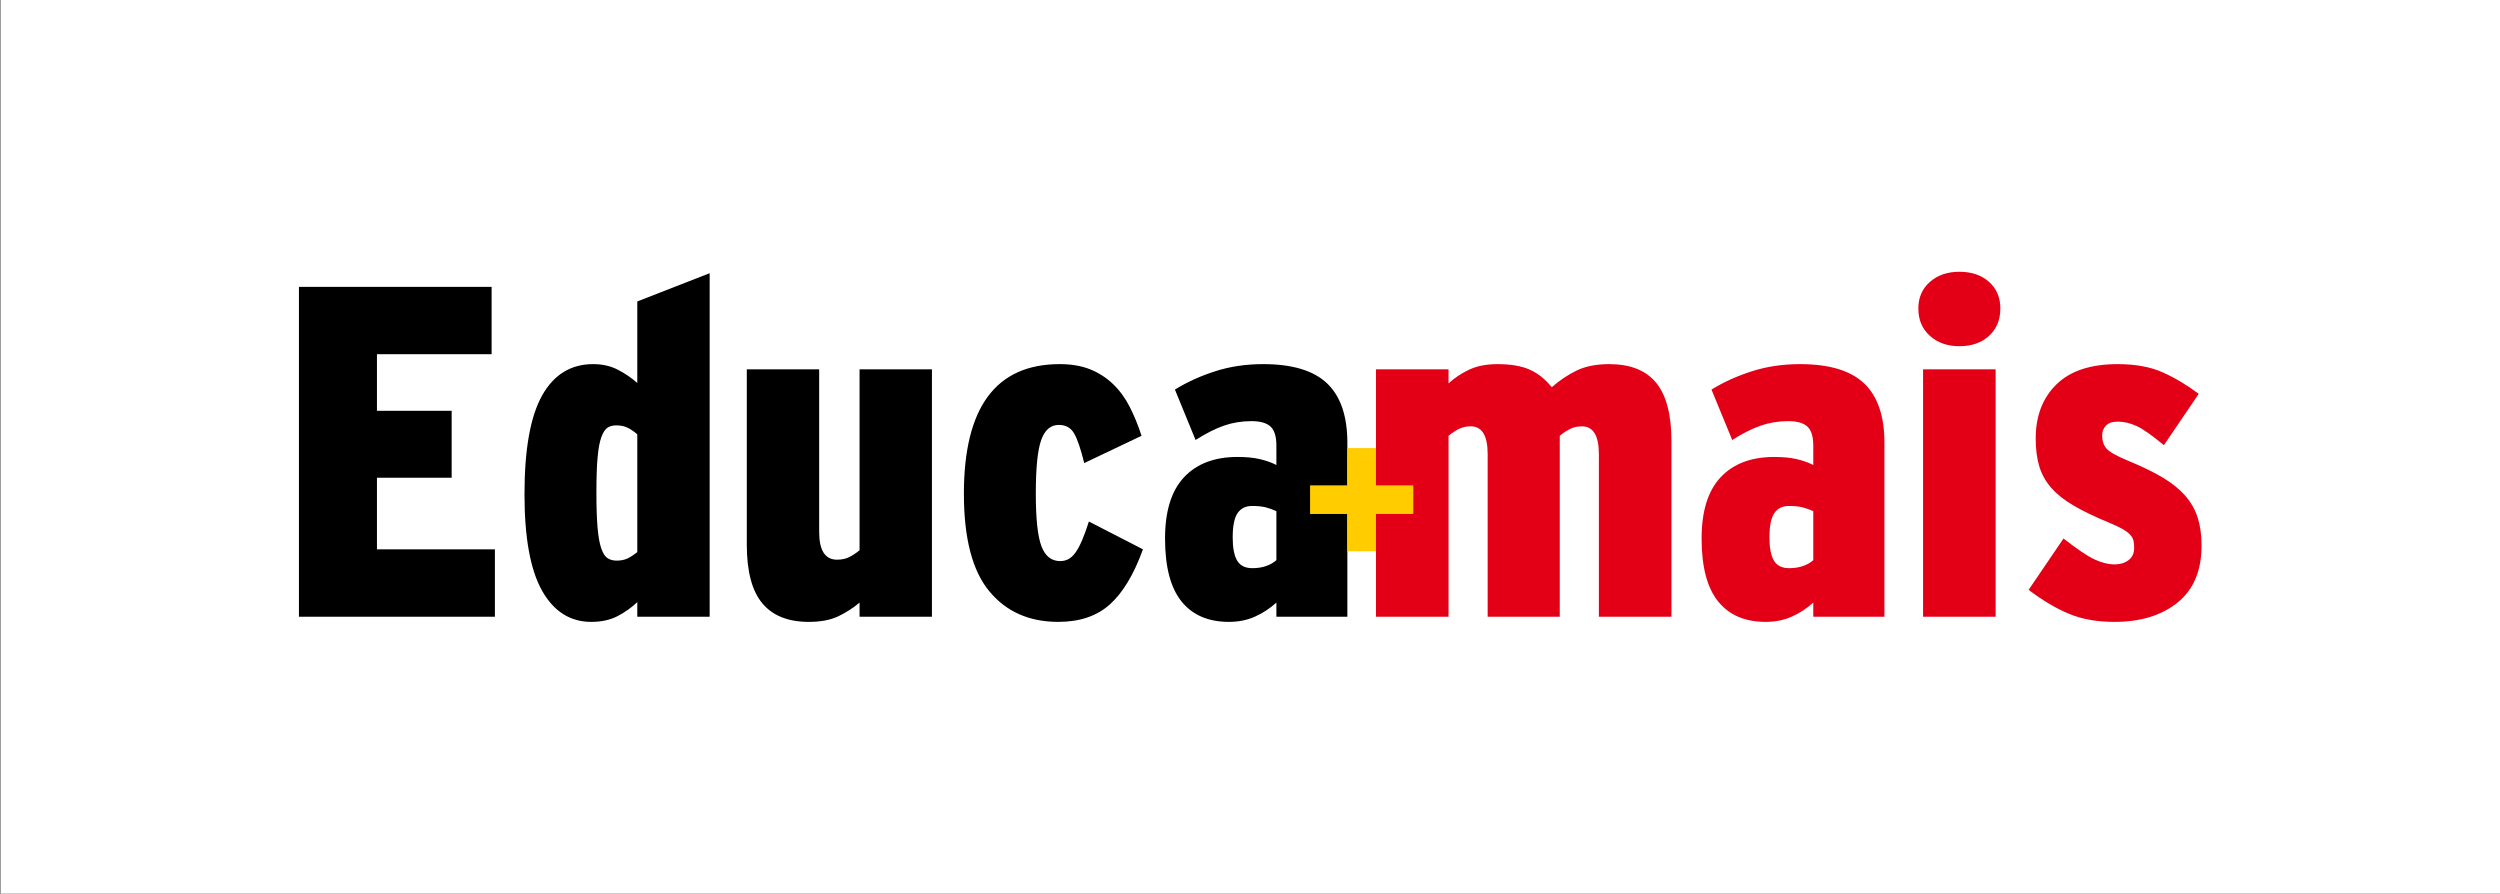
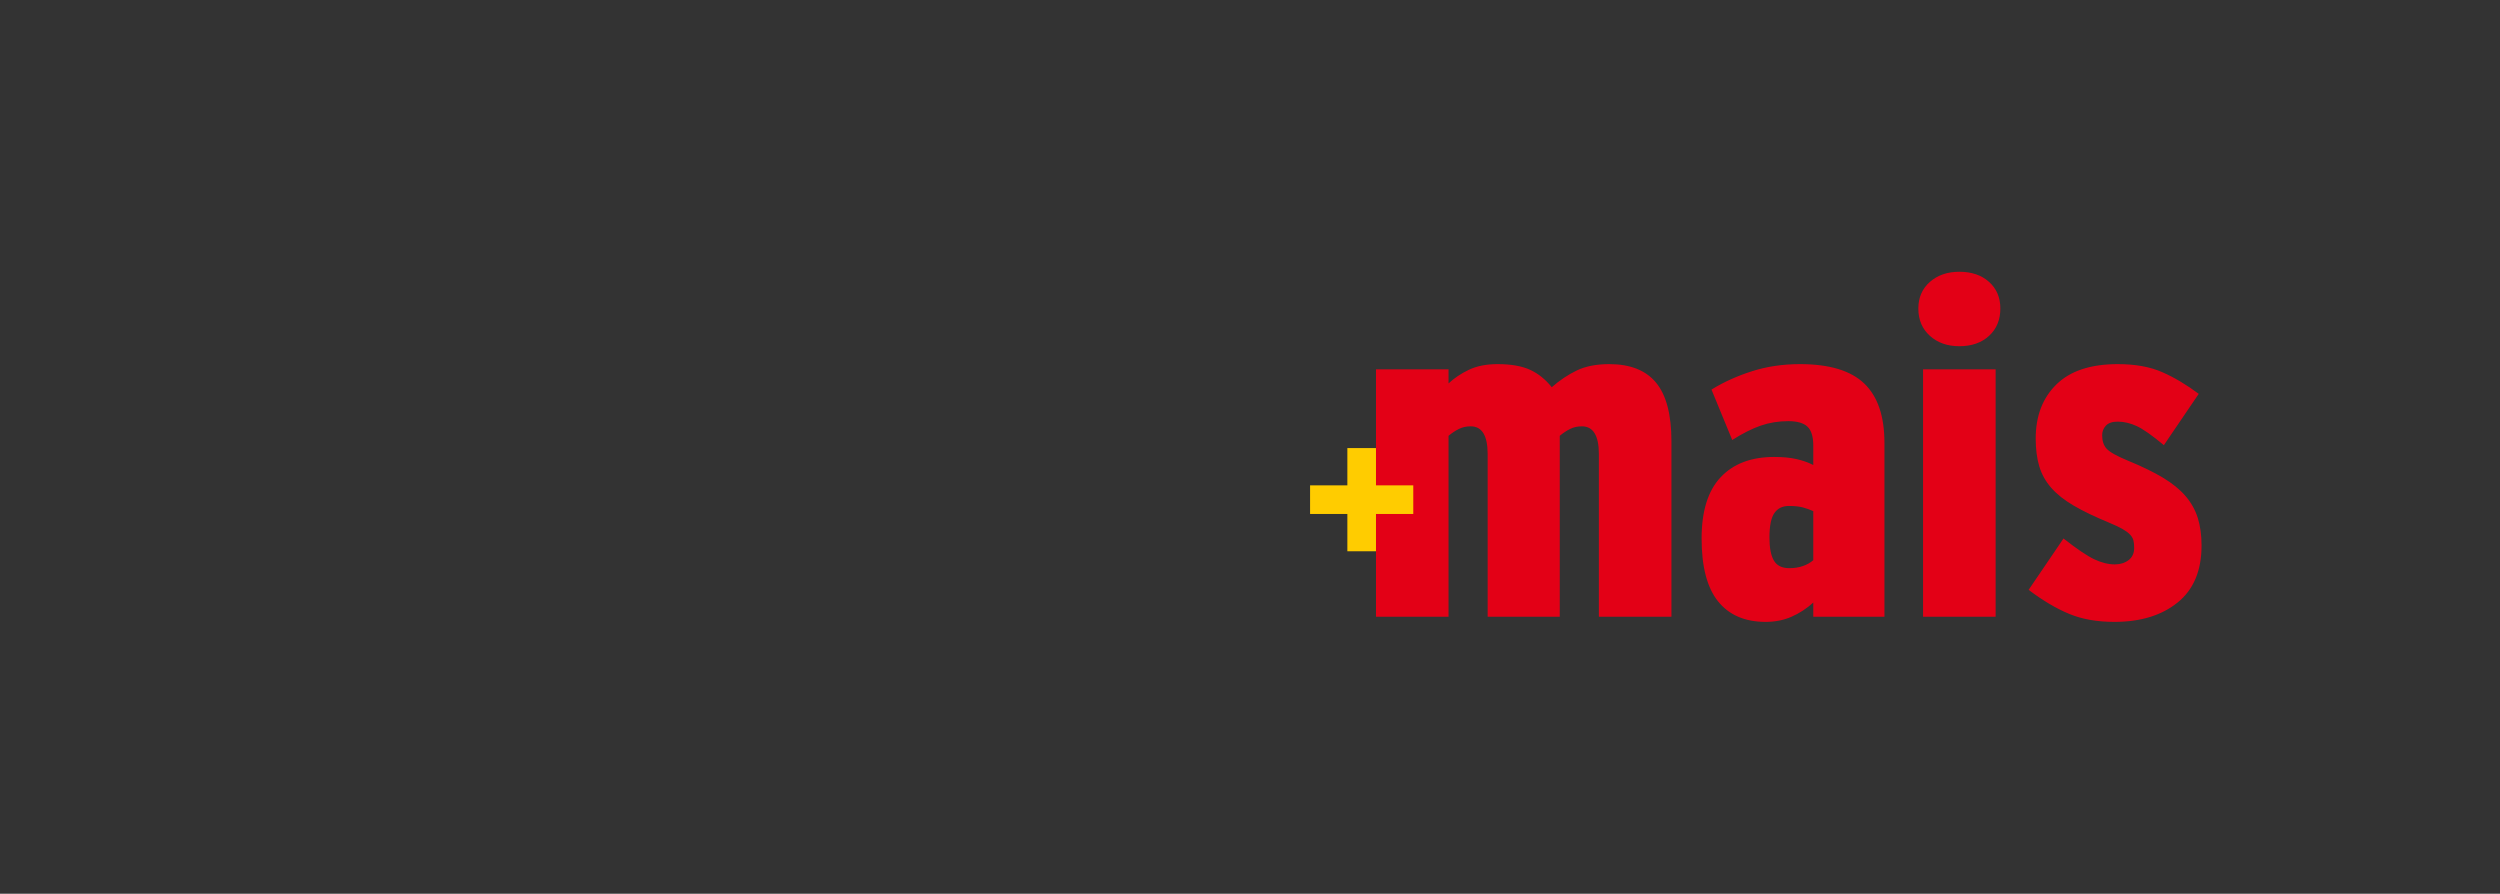
<svg xmlns="http://www.w3.org/2000/svg" width="360pt" height="128.7pt" viewBox="0 0 360 128.7" version="1.1">
  <rect x="0" y="0" width="360" height="128.7" fill="#333333" stroke="none" />
  <defs>
    <clipPath id="clip1">
-       <path d="M 0 0 L 360 0 L 360 128.699 L 0 128.699 Z M 0 0 " />
-     </clipPath>
+       </clipPath>
  </defs>
  <g id="surface1">
    <g clip-path="url(#clip1)" clip-rule="nonzero">
      <path style=" stroke:none;fill-rule:evenodd;fill:rgb(100%,100%,100%);fill-opacity:1;" d="M 0.07 128.691 L 360 128.691 L 360 -0.004 L 0.07 -0.004 Z M 0.07 128.691 " />
    </g>
-     <path style=" stroke:none;fill-rule:evenodd;fill:rgb(0%,0%,0%);fill-opacity:1;" d="M 43.047 88.805 L 43.047 41.305 L 70.793 41.305 L 70.793 51.008 L 54.281 51.008 L 54.281 59.152 L 65.039 59.152 L 65.039 68.789 L 54.281 68.789 L 54.281 79.102 L 71.266 79.102 L 71.266 88.805 Z M 91.77 88.805 L 91.77 86.707 C 90.914 87.516 89.957 88.195 88.895 88.738 C 87.836 89.281 86.586 89.551 85.137 89.551 C 82.117 89.551 79.758 88.059 78.066 85.078 C 76.379 82.09 75.527 77.453 75.527 71.164 C 75.527 64.695 76.379 59.961 78.066 56.945 C 79.758 53.938 82.211 52.434 85.41 52.434 C 86.762 52.434 87.961 52.711 88.996 53.254 C 90.035 53.793 90.961 54.426 91.77 55.148 L 91.77 43.41 L 102.191 39.34 L 102.191 88.805 Z M 91.77 62.547 C 91.363 62.184 90.926 61.879 90.453 61.629 C 89.977 61.379 89.402 61.254 88.727 61.254 C 88.23 61.254 87.812 61.367 87.473 61.594 C 87.137 61.82 86.84 62.273 86.594 62.957 C 86.344 63.629 86.164 64.602 86.051 65.871 C 85.938 67.137 85.883 68.809 85.883 70.891 C 85.883 73.02 85.938 74.727 86.051 76.016 C 86.164 77.305 86.344 78.301 86.594 79.004 C 86.84 79.707 87.145 80.164 87.508 80.391 C 87.867 80.617 88.297 80.73 88.793 80.73 C 89.426 80.73 89.965 80.617 90.418 80.391 C 90.867 80.164 91.32 79.871 91.77 79.508 Z M 123.777 88.805 L 123.777 86.77 C 122.879 87.539 121.859 88.195 120.734 88.738 C 119.605 89.281 118.184 89.551 116.469 89.551 C 113.492 89.551 111.258 88.66 109.77 86.871 C 108.281 85.09 107.539 82.27 107.539 78.422 L 107.539 53.18 L 117.961 53.18 L 117.961 76.59 C 117.961 79.262 118.816 80.594 120.531 80.594 C 121.211 80.594 121.797 80.469 122.289 80.223 C 122.785 79.973 123.281 79.645 123.777 79.238 L 123.777 53.18 L 134.199 53.18 L 134.199 88.805 Z M 164.586 79.102 C 163.277 82.723 161.684 85.367 159.812 87.043 C 157.941 88.715 155.473 89.551 152.402 89.551 C 148.211 89.551 144.891 88.086 142.461 85.141 C 140.02 82.203 138.801 77.52 138.801 71.094 C 138.801 58.656 143.402 52.434 152.605 52.434 C 154.277 52.434 155.73 52.684 156.973 53.18 C 158.215 53.68 159.305 54.379 160.254 55.285 C 161.199 56.188 162.004 57.273 162.656 58.543 C 163.309 59.809 163.883 61.215 164.383 62.754 L 156.129 66.684 C 155.629 64.648 155.145 63.223 154.672 62.41 C 154.195 61.594 153.465 61.188 152.473 61.188 C 151.297 61.188 150.453 61.91 149.934 63.359 C 149.414 64.809 149.156 67.387 149.156 71.094 C 149.156 74.715 149.426 77.234 149.969 78.66 C 150.508 80.09 151.41 80.797 152.676 80.797 C 153.078 80.797 153.465 80.711 153.824 80.527 C 154.184 80.348 154.523 80.039 154.84 79.609 C 155.156 79.18 155.473 78.605 155.785 77.879 C 156.102 77.156 156.441 76.23 156.801 75.098 Z M 183.801 88.805 L 183.801 86.77 C 182.855 87.629 181.816 88.309 180.691 88.805 C 179.562 89.305 178.32 89.551 176.969 89.551 C 173.988 89.551 171.715 88.566 170.133 86.602 C 168.555 84.633 167.766 81.613 167.766 77.543 C 167.766 73.605 168.68 70.664 170.504 68.719 C 172.336 66.773 174.891 65.801 178.188 65.801 C 179.449 65.801 180.52 65.902 181.398 66.109 C 182.281 66.312 183.086 66.594 183.801 66.961 L 183.801 64.172 C 183.801 62.863 183.52 61.945 182.961 61.426 C 182.391 60.906 181.48 60.645 180.215 60.645 C 178.816 60.645 177.496 60.859 176.258 61.289 C 175.016 61.719 173.652 62.41 172.164 63.359 L 169.188 56.098 C 170.945 55.012 172.887 54.133 175.004 53.457 C 177.129 52.773 179.426 52.434 181.906 52.434 C 186.102 52.434 189.172 53.363 191.109 55.215 C 193.051 57.07 194.02 59.922 194.02 63.766 L 194.02 88.805 Z M 183.801 73.605 C 183.305 73.379 182.797 73.199 182.281 73.062 C 181.762 72.926 181.094 72.859 180.285 72.859 C 179.383 72.859 178.691 73.199 178.219 73.879 C 177.746 74.555 177.508 75.73 177.508 77.406 C 177.508 78.898 177.723 80.008 178.152 80.73 C 178.586 81.457 179.312 81.816 180.352 81.816 C 181.074 81.816 181.727 81.715 182.312 81.512 C 182.898 81.309 183.395 81.023 183.801 80.664 Z M 183.801 73.605 " />
    <path style=" stroke:none;fill-rule:evenodd;fill:rgb(89.062%,0%,8.617%);fill-opacity:1;" d="M 230.238 88.805 L 230.238 65.395 C 230.238 62.727 229.422 61.391 227.797 61.391 C 227.16 61.391 226.594 61.516 226.098 61.766 C 225.602 62.012 225.102 62.34 224.605 62.754 L 224.605 88.805 L 214.223 88.805 L 214.223 65.395 C 214.223 62.727 213.41 61.391 211.781 61.391 C 211.148 61.391 210.586 61.516 210.086 61.766 C 209.59 62.012 209.09 62.34 208.59 62.754 L 208.59 88.805 L 198.141 88.805 L 198.141 53.18 L 208.59 53.18 L 208.59 55.215 C 209.406 54.449 210.379 53.793 211.508 53.254 C 212.641 52.711 214.02 52.434 215.648 52.434 C 217.594 52.434 219.152 52.711 220.336 53.254 C 221.508 53.793 222.547 54.629 223.453 55.758 C 224.586 54.766 225.781 53.965 227.047 53.352 C 228.316 52.738 229.879 52.434 231.73 52.434 C 234.762 52.434 237.012 53.332 238.48 55.113 C 239.953 56.902 240.688 59.719 240.688 63.562 L 240.688 88.805 Z M 261.113 88.805 L 261.113 86.77 C 260.16 87.629 259.121 88.309 257.992 88.805 C 256.859 89.305 255.617 89.551 254.258 89.551 C 251.273 89.551 248.988 88.566 247.406 86.602 C 245.82 84.633 245.031 81.613 245.031 77.543 C 245.031 73.605 245.945 70.664 247.777 68.719 C 249.609 66.773 252.176 65.801 255.48 65.801 C 256.746 65.801 257.82 65.902 258.703 66.109 C 259.59 66.312 260.387 66.594 261.113 66.961 L 261.113 64.172 C 261.113 62.863 260.828 61.945 260.262 61.426 C 259.699 60.906 258.781 60.645 257.516 60.645 C 256.113 60.645 254.789 60.859 253.547 61.289 C 252.301 61.719 250.934 62.41 249.441 63.359 L 246.453 56.098 C 248.219 55.012 250.164 54.133 252.289 53.457 C 254.422 52.773 256.723 52.434 259.215 52.434 C 263.422 52.434 266.496 53.363 268.441 55.215 C 270.387 57.07 271.359 59.922 271.359 63.766 L 271.359 88.805 Z M 261.113 73.605 C 260.613 73.379 260.105 73.199 259.59 73.062 C 259.066 72.926 258.398 72.859 257.586 72.859 C 256.68 72.859 255.988 73.199 255.512 73.879 C 255.039 74.555 254.801 75.73 254.801 77.406 C 254.801 78.898 255.016 80.008 255.445 80.73 C 255.879 81.457 256.609 81.816 257.652 81.816 C 258.379 81.816 259.031 81.715 259.617 81.512 C 260.211 81.309 260.703 81.023 261.113 80.664 Z M 288.051 44.426 C 288.051 46.055 287.508 47.367 286.422 48.363 C 285.34 49.359 283.91 49.855 282.148 49.855 C 280.43 49.855 279.016 49.359 277.906 48.363 C 276.797 47.367 276.242 46.055 276.242 44.426 C 276.242 42.844 276.797 41.566 277.906 40.594 C 279.016 39.621 280.43 39.133 282.148 39.133 C 283.91 39.133 285.34 39.621 286.422 40.594 C 287.508 41.566 288.051 42.844 288.051 44.426 Z M 276.922 53.18 L 287.371 53.18 L 287.371 88.805 L 276.922 88.805 Z M 317.023 78.559 C 317.023 82.18 315.871 84.914 313.566 86.77 C 311.258 88.629 308.227 89.551 304.473 89.551 C 301.984 89.551 299.812 89.168 297.961 88.398 C 296.102 87.629 294.156 86.477 292.121 84.938 L 297.145 77.543 C 299.047 79.035 300.516 80.031 301.555 80.527 C 302.594 81.023 303.59 81.273 304.539 81.273 C 305.309 81.273 305.965 81.07 306.508 80.664 C 307.051 80.254 307.32 79.668 307.32 78.898 C 307.32 78.492 307.289 78.141 307.219 77.848 C 307.152 77.551 306.992 77.27 306.746 77.004 C 306.496 76.727 306.133 76.461 305.66 76.184 C 305.184 75.914 304.562 75.617 303.797 75.301 C 301.715 74.441 299.992 73.617 298.637 72.824 C 297.277 72.035 296.195 71.176 295.379 70.246 C 294.566 69.32 293.988 68.277 293.648 67.129 C 293.309 65.973 293.141 64.648 293.141 63.156 C 293.141 59.898 294.137 57.297 296.129 55.352 C 298.117 53.406 301.055 52.434 304.945 52.434 C 307.48 52.434 309.617 52.82 311.359 53.59 C 313.102 54.355 314.855 55.398 316.617 56.715 L 311.598 64.105 C 309.922 62.707 308.621 61.789 307.695 61.359 C 306.77 60.93 305.852 60.715 304.945 60.715 C 304.18 60.715 303.613 60.906 303.254 61.289 C 302.887 61.676 302.711 62.137 302.711 62.68 C 302.711 63.496 302.922 64.141 303.352 64.613 C 303.781 65.09 304.812 65.668 306.441 66.344 C 308.43 67.16 310.105 67.973 311.465 68.789 C 312.816 69.602 313.902 70.484 314.719 71.434 C 315.531 72.383 316.121 73.438 316.484 74.59 C 316.844 75.742 317.023 77.066 317.023 78.559 Z M 317.023 78.559 " />
    <path style=" stroke:none;fill-rule:evenodd;fill:rgb(100%,79.688%,0%);fill-opacity:1;" d="M 194.02 64.523 L 198.141 64.523 L 198.141 69.891 L 203.512 69.891 L 203.512 74.012 L 198.141 74.012 L 198.141 79.383 L 194.02 79.383 L 194.02 74.012 L 188.652 74.012 L 188.652 69.891 L 194.02 69.891 Z M 194.02 64.523 " />
  </g>
</svg>